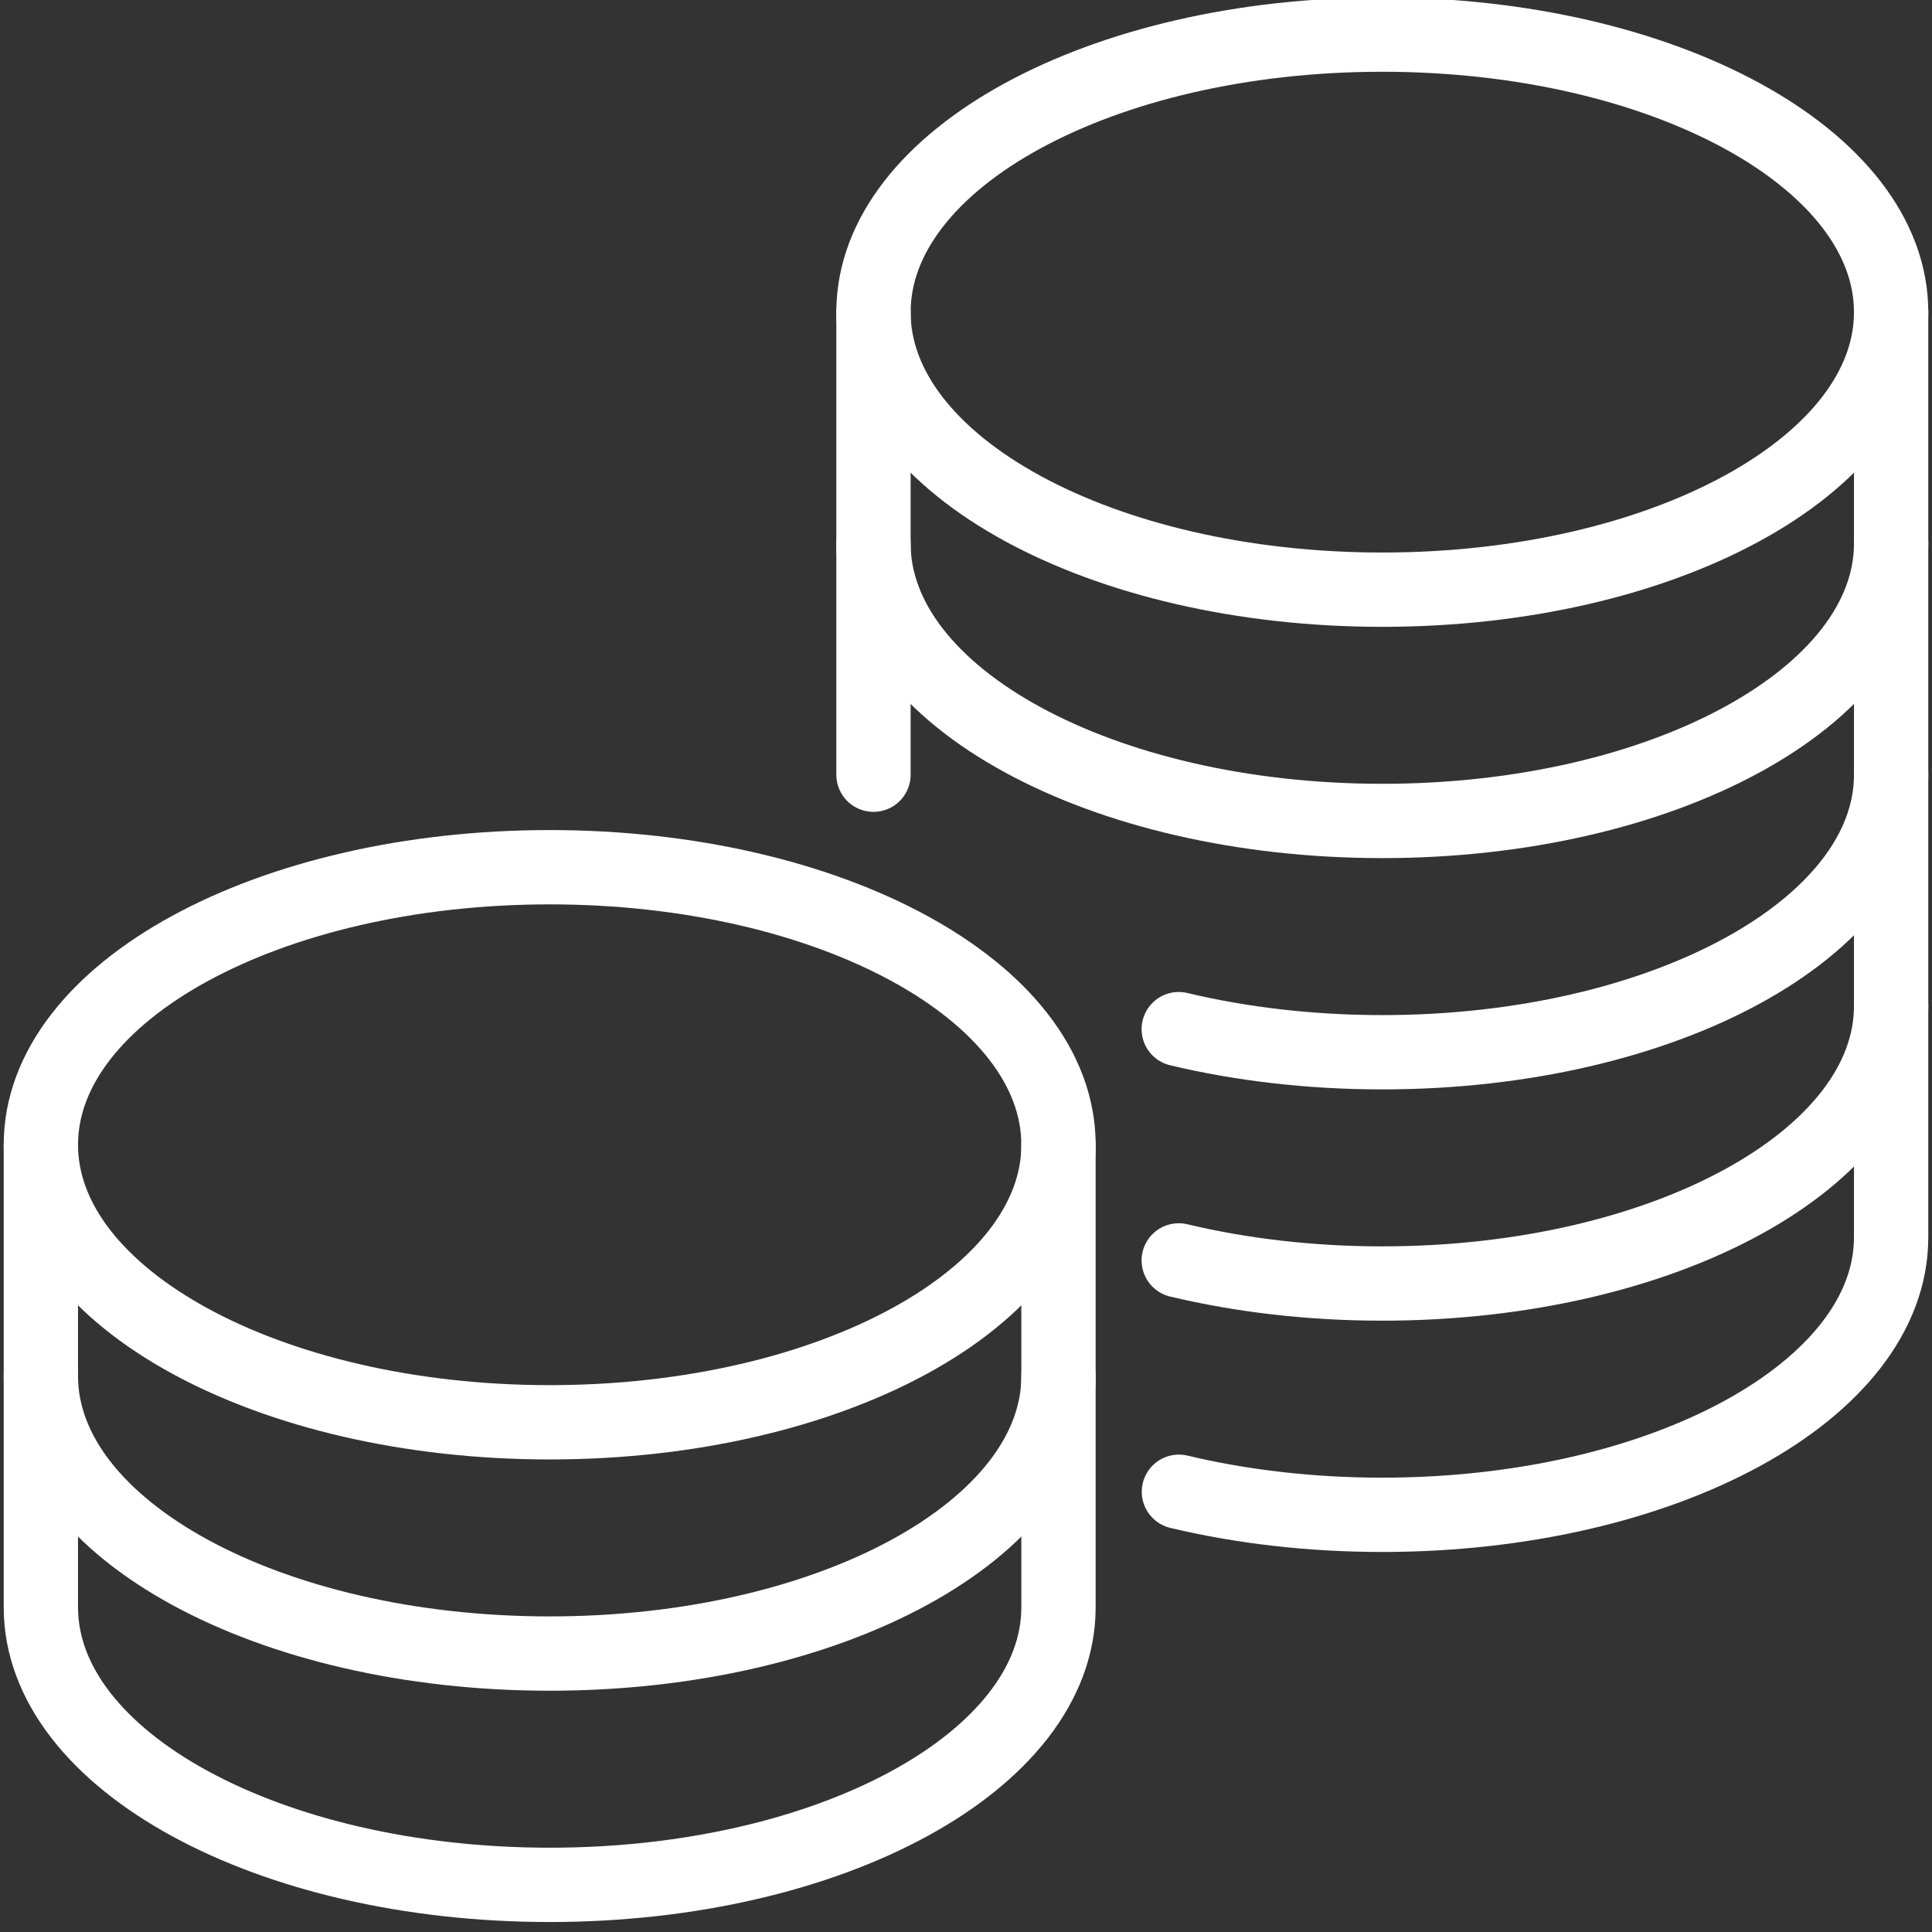
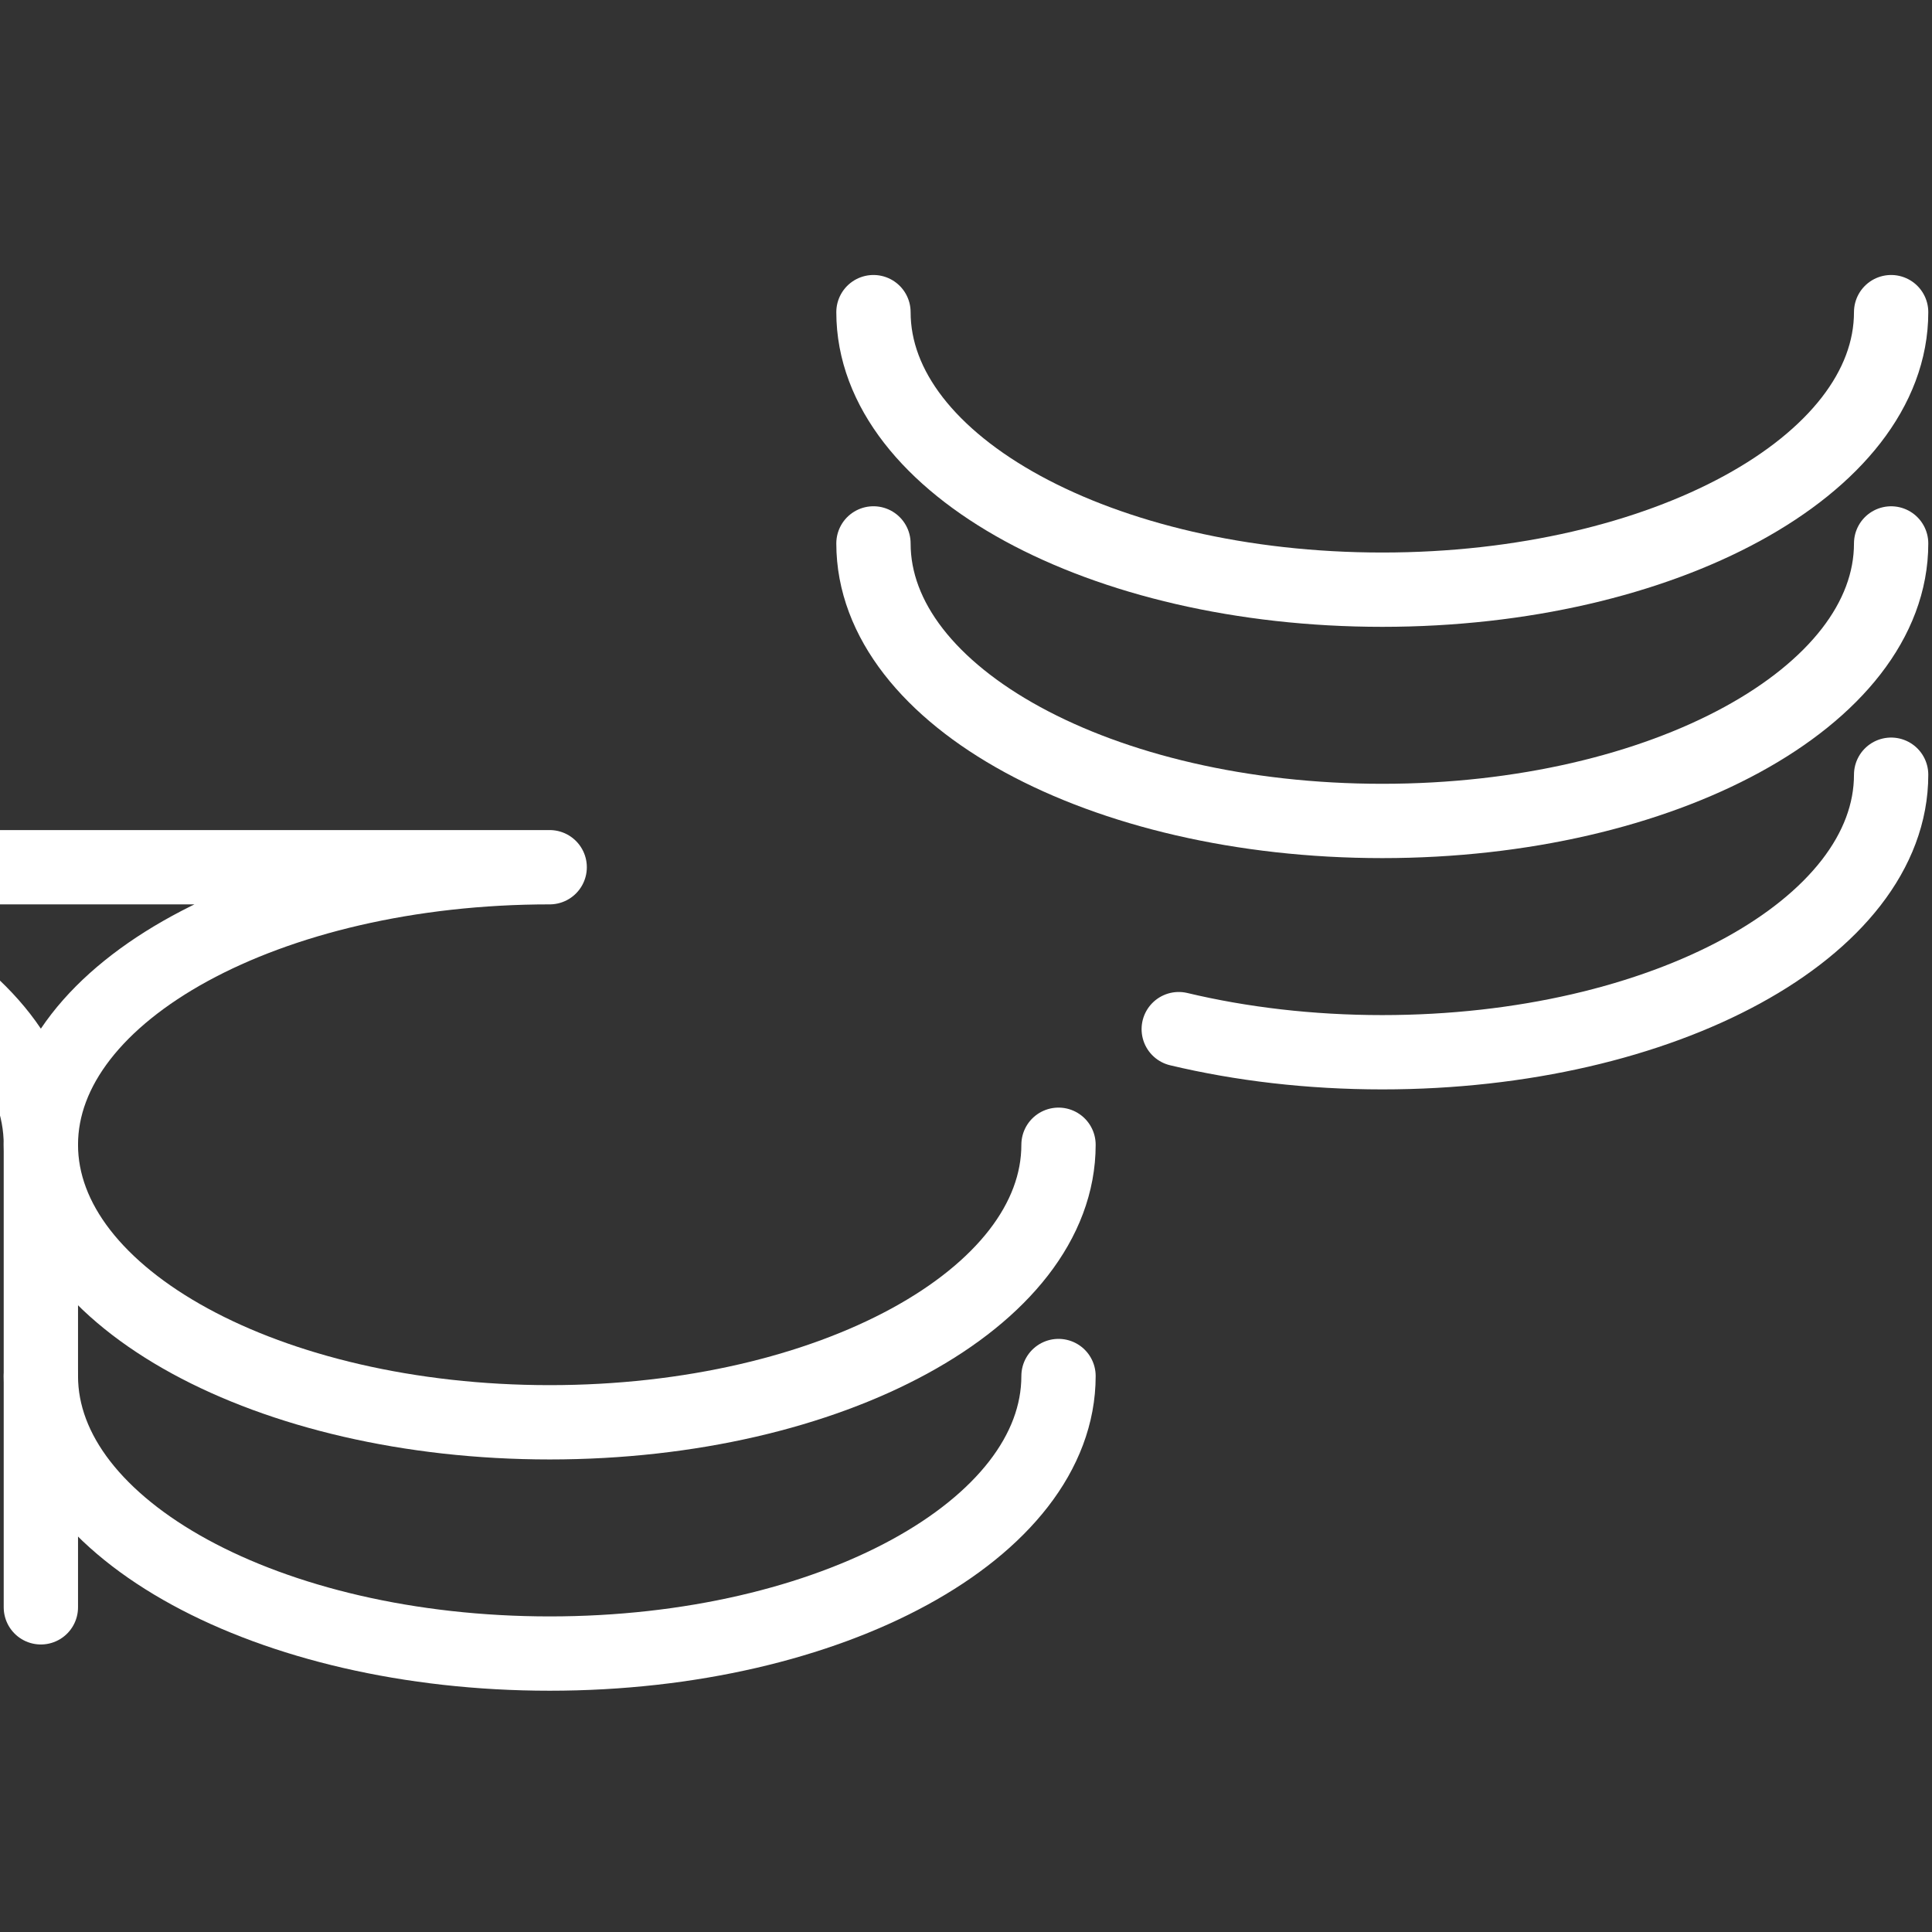
<svg xmlns="http://www.w3.org/2000/svg" width="78" height="78" viewBox="0 0 78 78">
  <rect x="0" y="0" width="78" height="78" fill="#333333" stroke="none" />
  <g>
    <g>
      <g>
        <path fill="none" stroke="#fff" stroke-linecap="round" stroke-linejoin="round" stroke-miterlimit="20" stroke-width="3" d="M76.35 12.602c0 6.188-9.198 11.205-20.543 11.205-11.345 0-20.543-5.017-20.543-11.205" />
      </g>
      <g>
        <path fill="none" stroke="#fff" stroke-linecap="round" stroke-linejoin="round" stroke-miterlimit="20" stroke-width="3" d="M76.35 21.94c0 6.187-9.198 11.204-20.543 11.204-11.345 0-20.543-5.017-20.543-11.205" />
      </g>
      <g>
        <path fill="none" stroke="#fff" stroke-linecap="round" stroke-linejoin="round" stroke-miterlimit="20" stroke-width="3" d="M76.35 31.277c0 6.188-9.198 11.205-20.543 11.205-2.922 0-5.702-.333-8.218-.933" />
      </g>
      <g>
-         <path fill="none" stroke="#fff" stroke-linecap="round" stroke-linejoin="round" stroke-miterlimit="20" stroke-width="3" d="M76.35 40.614c0 6.188-9.198 11.205-20.543 11.205-2.922 0-5.702-.333-8.218-.933" />
-       </g>
+         </g>
      <g>
-         <path fill="none" stroke="#fff" stroke-linecap="round" stroke-linejoin="round" stroke-miterlimit="20" stroke-width="3" d="M22.192 35.012c-11.345 0-20.542 5.017-20.542 11.205v18.675c0 6.188 9.197 11.205 20.542 11.205 11.345 0 20.542-5.017 20.542-11.205V46.217c0-6.188-9.197-11.205-20.542-11.205z" />
+         <path fill="none" stroke="#fff" stroke-linecap="round" stroke-linejoin="round" stroke-miterlimit="20" stroke-width="3" d="M22.192 35.012c-11.345 0-20.542 5.017-20.542 11.205v18.675V46.217c0-6.188-9.197-11.205-20.542-11.205z" />
      </g>
      <g>
        <path fill="none" stroke="#fff" stroke-linecap="round" stroke-linejoin="round" stroke-miterlimit="20" stroke-width="3" d="M42.735 46.217c0 6.188-9.197 11.205-20.542 11.205-11.346 0-20.543-5.017-20.543-11.205" />
      </g>
      <g>
        <path fill="none" stroke="#fff" stroke-linecap="round" stroke-linejoin="round" stroke-miterlimit="20" stroke-width="3" d="M42.735 55.554c0 6.188-9.197 11.205-20.542 11.205-11.346 0-20.543-5.017-20.543-11.205" />
      </g>
      <g>
-         <path fill="none" stroke="#fff" stroke-linecap="round" stroke-linejoin="round" stroke-miterlimit="20" stroke-width="3" d="M47.596 60.226c2.515.6 5.292.931 8.211.931 11.345 0 20.543-5.017 20.543-11.205v-37.35c0-6.188-9.198-11.205-20.543-11.205-11.345 0-20.542 5.017-20.542 11.205v18.675" />
-       </g>
+         </g>
    </g>
  </g>
</svg>